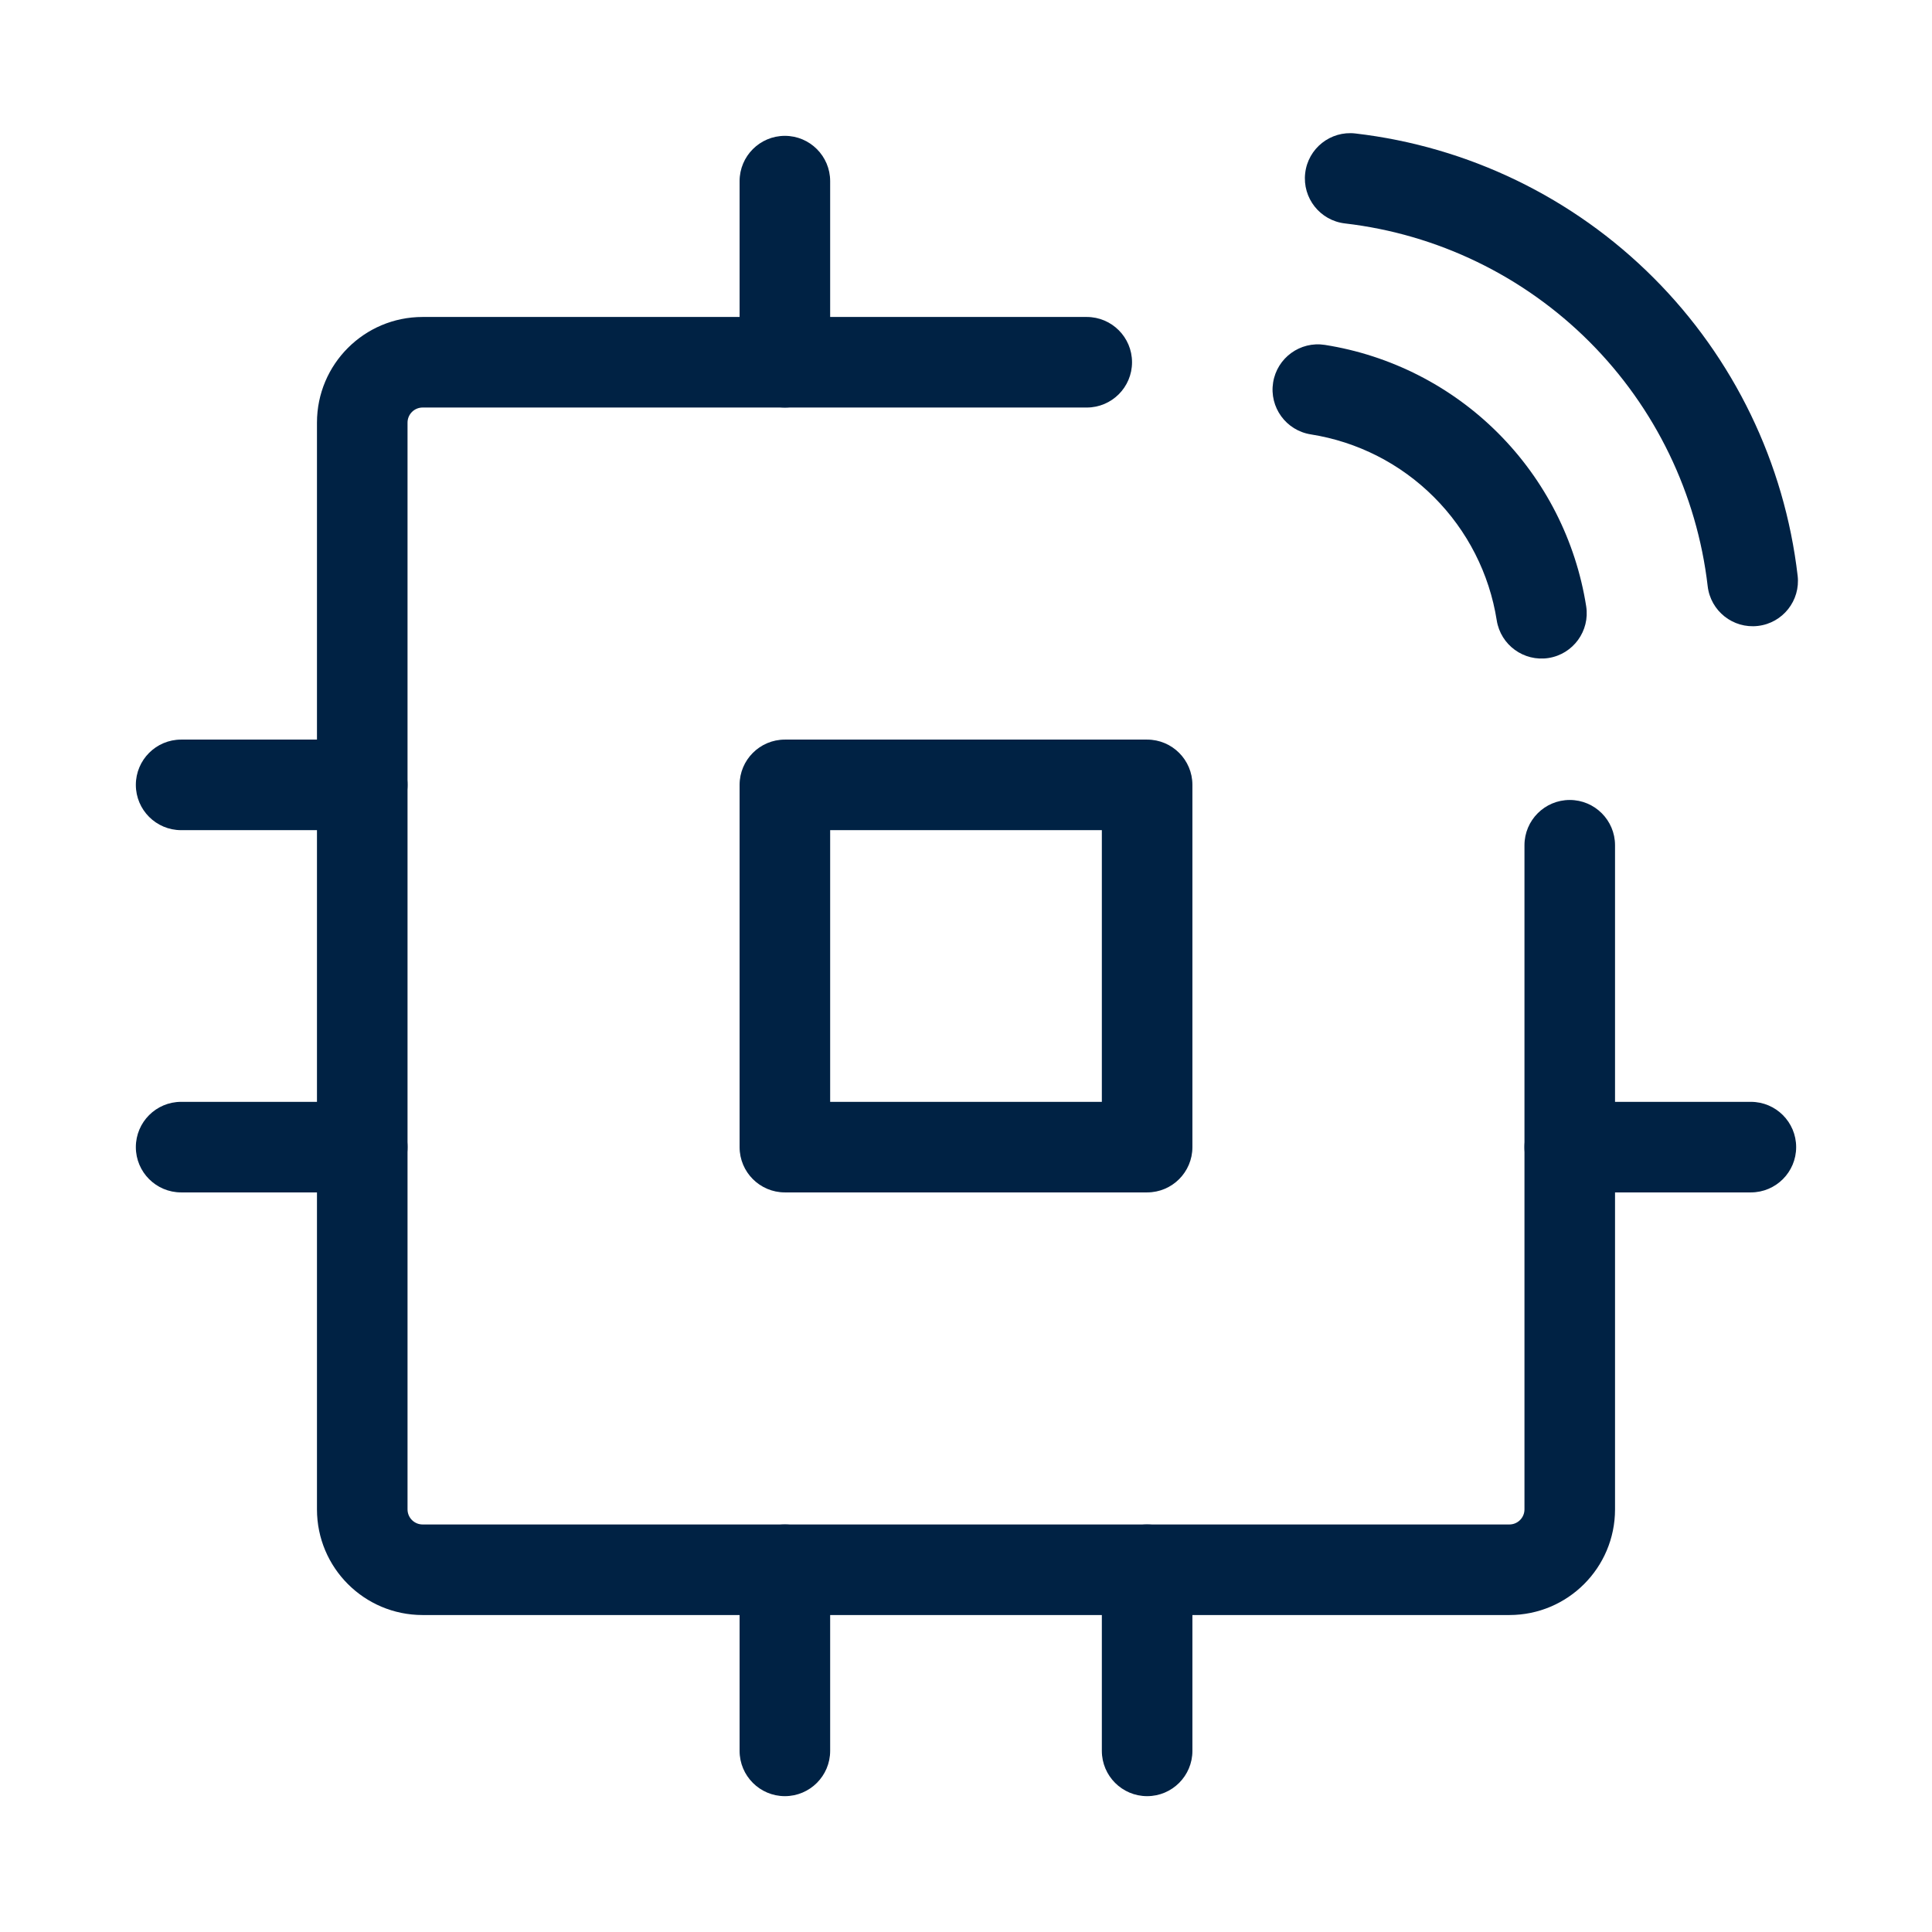
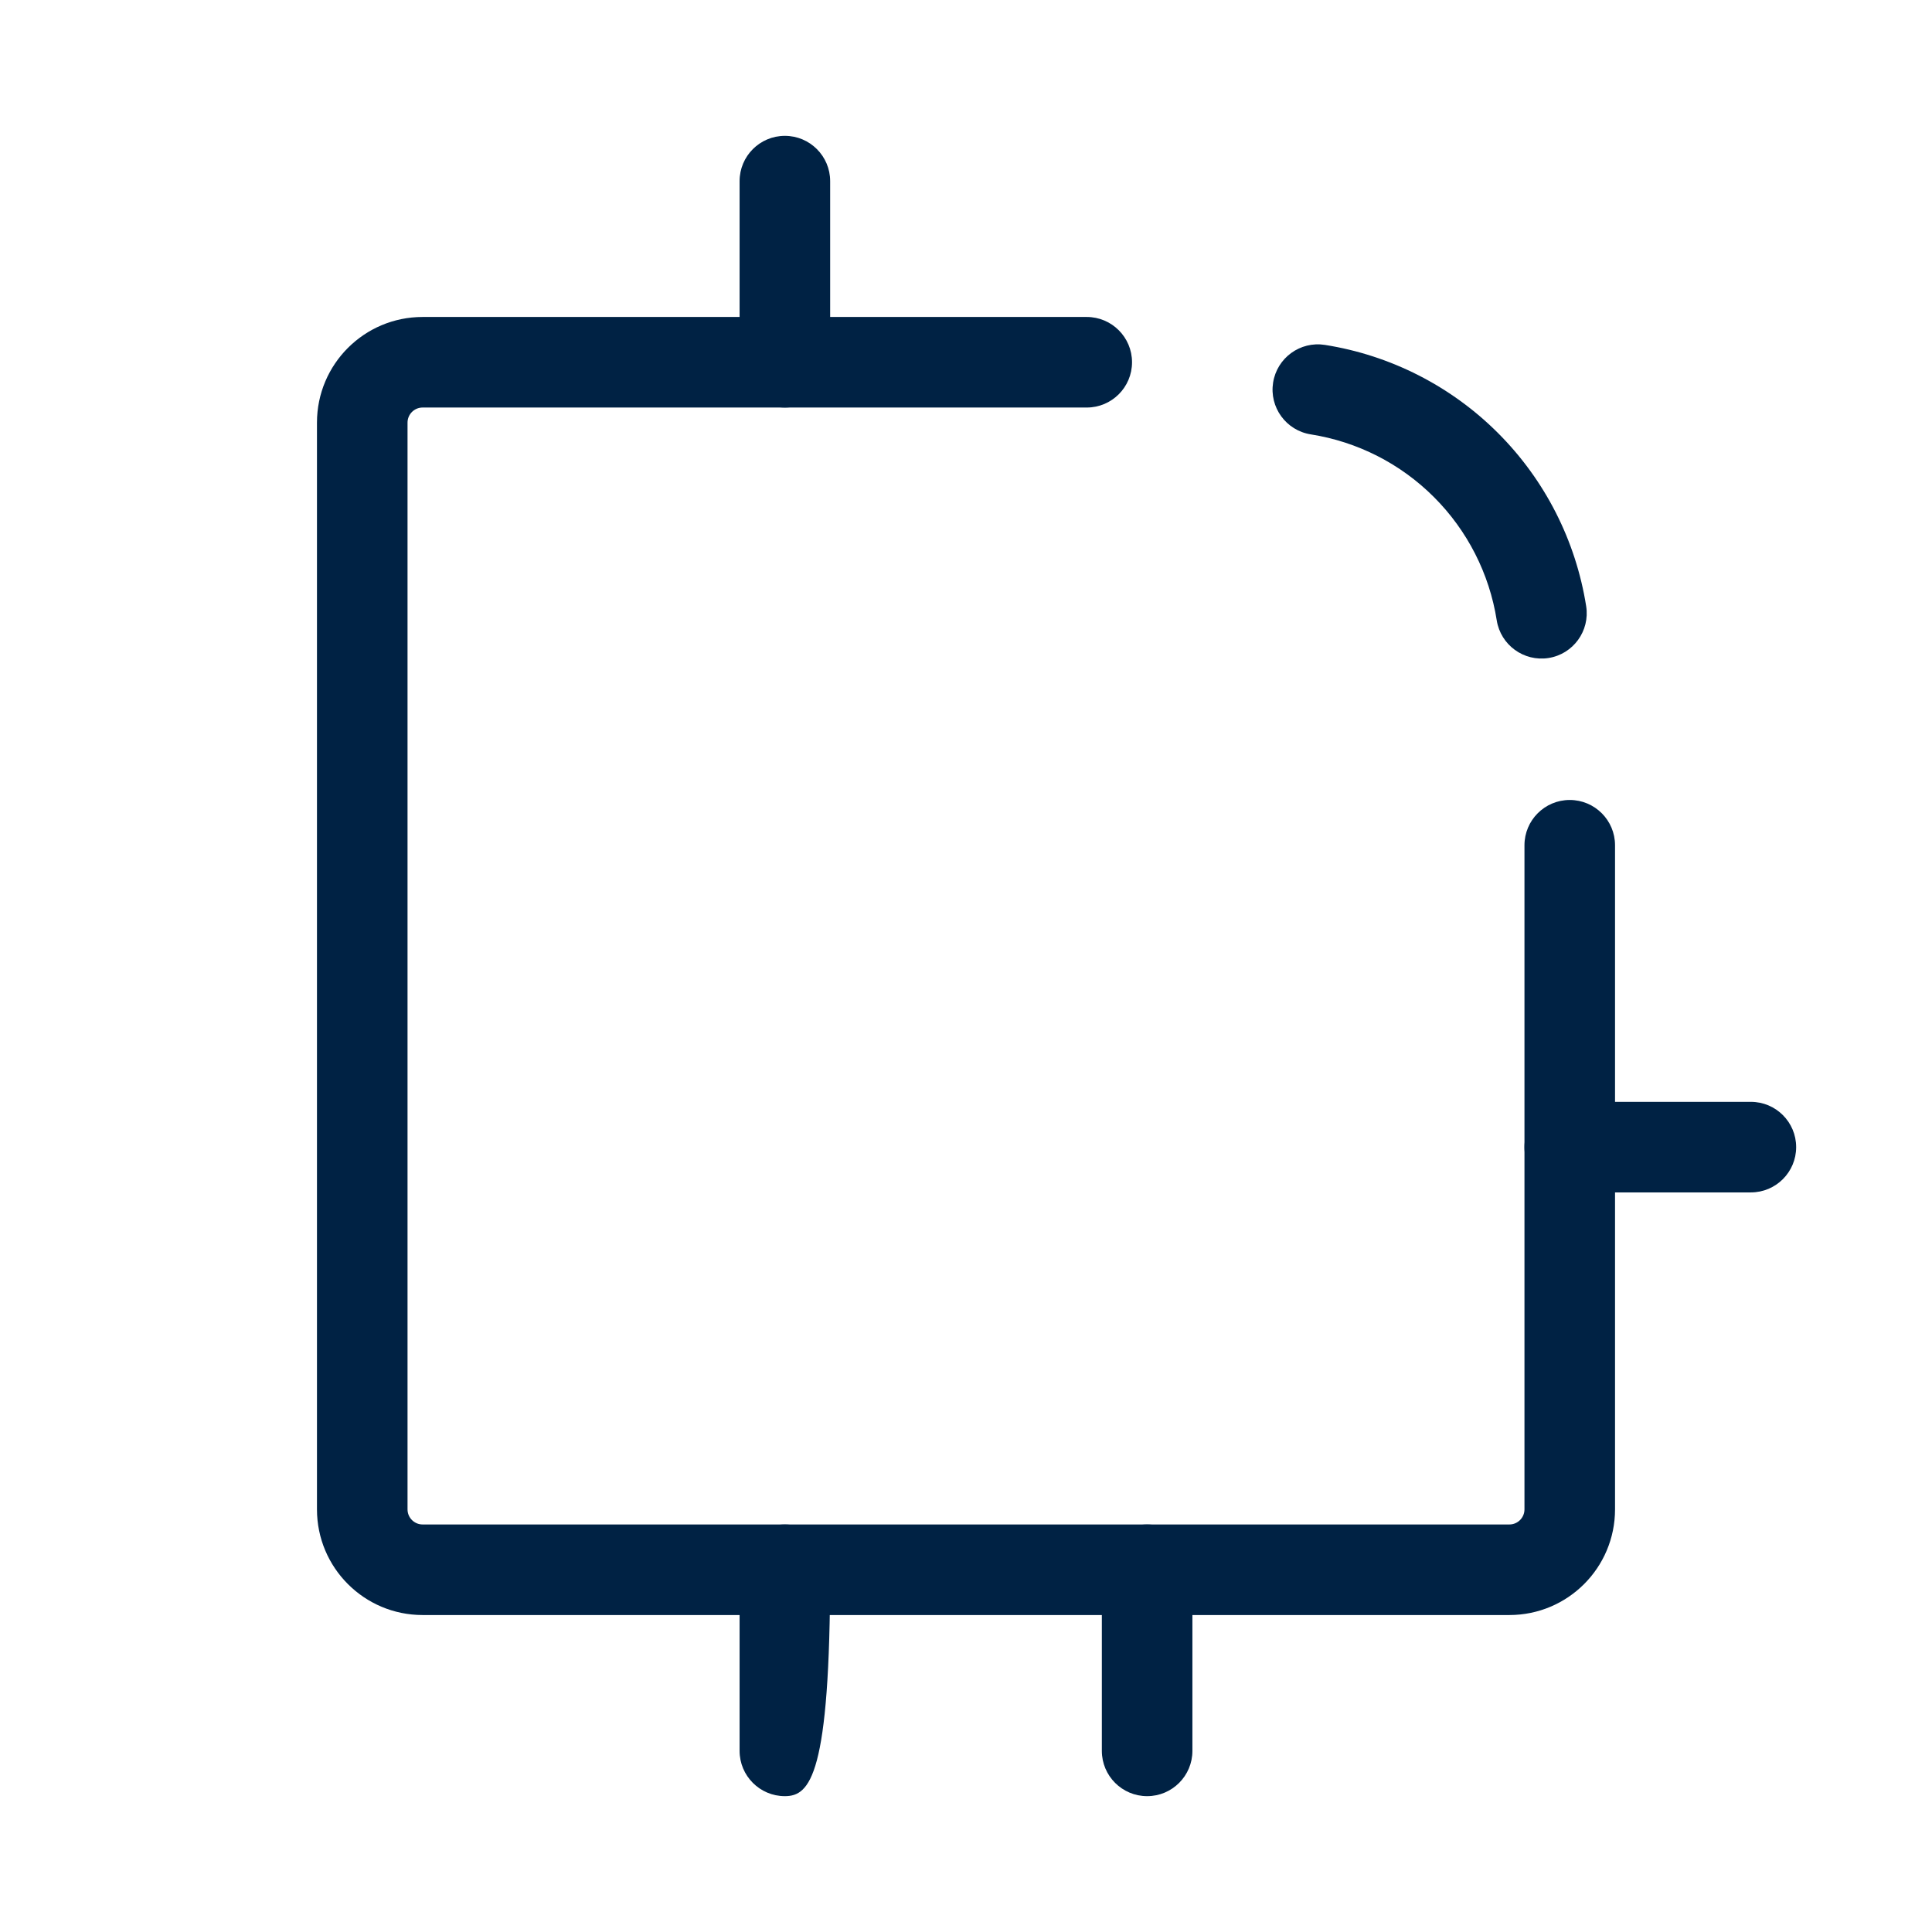
<svg xmlns="http://www.w3.org/2000/svg" width="48" height="48" viewBox="0 0 48 48" fill="none">
-   <path fill-rule="evenodd" clip-rule="evenodd" d="M18.375 19.5C18.375 18.879 18.879 18.375 19.5 18.375H28.5C29.121 18.375 29.625 18.879 29.625 19.5V28.5C29.625 29.121 29.121 29.625 28.5 29.625H19.5C18.879 29.625 18.375 29.121 18.375 28.5V19.5ZM20.625 20.625V27.375H27.375V20.625H20.625Z" fill="#002244" />
  <path fill-rule="evenodd" clip-rule="evenodd" d="M10.5 10.125C10.293 10.125 10.125 10.293 10.125 10.5V37.5C10.125 37.707 10.293 37.875 10.5 37.875H37.5C37.707 37.875 37.875 37.707 37.875 37.5V21C37.875 20.379 38.379 19.875 39 19.875C39.621 19.875 40.125 20.379 40.125 21V37.5C40.125 38.95 38.95 40.125 37.5 40.125H10.5C9.05 40.125 7.875 38.95 7.875 37.5V10.5C7.875 9.05 9.05 7.875 10.5 7.875H27C27.621 7.875 28.125 8.379 28.125 9C28.125 9.621 27.621 10.125 27 10.125H10.5Z" fill="#002244" />
  <path fill-rule="evenodd" clip-rule="evenodd" d="M37.875 28.5C37.875 27.879 38.379 27.375 39 27.375H43.5C44.121 27.375 44.625 27.879 44.625 28.5C44.625 29.121 44.121 29.625 43.5 29.625H39C38.379 29.625 37.875 29.121 37.875 28.5Z" fill="#002244" />
-   <path fill-rule="evenodd" clip-rule="evenodd" d="M3.375 19.5C3.375 18.879 3.879 18.375 4.5 18.375H9C9.621 18.375 10.125 18.879 10.125 19.5C10.125 20.121 9.621 20.625 9 20.625H4.5C3.879 20.625 3.375 20.121 3.375 19.5Z" fill="#002244" />
-   <path fill-rule="evenodd" clip-rule="evenodd" d="M3.375 28.5C3.375 27.879 3.879 27.375 4.5 27.375H9C9.621 27.375 10.125 27.879 10.125 28.5C10.125 29.121 9.621 29.625 9 29.625H4.5C3.879 29.625 3.375 29.121 3.375 28.5Z" fill="#002244" />
  <path fill-rule="evenodd" clip-rule="evenodd" d="M28.5 37.875C29.121 37.875 29.625 38.379 29.625 39V43.5C29.625 44.121 29.121 44.625 28.5 44.625C27.879 44.625 27.375 44.121 27.375 43.5V39C27.375 38.379 27.879 37.875 28.5 37.875Z" fill="#002244" />
-   <path fill-rule="evenodd" clip-rule="evenodd" d="M19.5 37.875C20.121 37.875 20.625 38.379 20.625 39V43.5C20.625 44.121 20.121 44.625 19.5 44.625C18.879 44.625 18.375 44.121 18.375 43.5V39C18.375 38.379 18.879 37.875 19.5 37.875Z" fill="#002244" />
+   <path fill-rule="evenodd" clip-rule="evenodd" d="M19.5 37.875C20.121 37.875 20.625 38.379 20.625 39C20.625 44.121 20.121 44.625 19.5 44.625C18.879 44.625 18.375 44.121 18.375 43.5V39C18.375 38.379 18.879 37.875 19.5 37.875Z" fill="#002244" />
  <path fill-rule="evenodd" clip-rule="evenodd" d="M19.5 3.375C20.121 3.375 20.625 3.879 20.625 4.5V9C20.625 9.621 20.121 10.125 19.5 10.125C18.879 10.125 18.375 9.621 18.375 9V4.5C18.375 3.879 18.879 3.375 19.5 3.375Z" fill="#002244" />
-   <path fill-rule="evenodd" clip-rule="evenodd" d="M33.674 3.316C36.476 3.642 39.085 4.904 41.079 6.899C43.074 8.893 44.336 11.502 44.662 14.304C44.734 14.921 44.292 15.48 43.675 15.551C43.057 15.623 42.499 15.181 42.427 14.564C42.16 12.266 41.124 10.126 39.488 8.49C37.852 6.854 35.712 5.818 33.414 5.551C32.797 5.479 32.355 4.921 32.427 4.303C32.498 3.686 33.057 3.244 33.674 3.316Z" fill="#002244" />
  <path fill-rule="evenodd" clip-rule="evenodd" d="M32.917 8.569C34.546 8.826 36.052 9.593 37.218 10.759C38.385 11.926 39.151 13.432 39.408 15.061C39.505 15.675 39.086 16.251 38.473 16.348C37.859 16.444 37.283 16.025 37.186 15.412C37.003 14.252 36.457 13.181 35.627 12.351C34.797 11.52 33.726 10.975 32.566 10.792C31.952 10.695 31.533 10.119 31.63 9.505C31.727 8.891 32.303 8.472 32.917 8.569Z" fill="#002244" />
</svg>